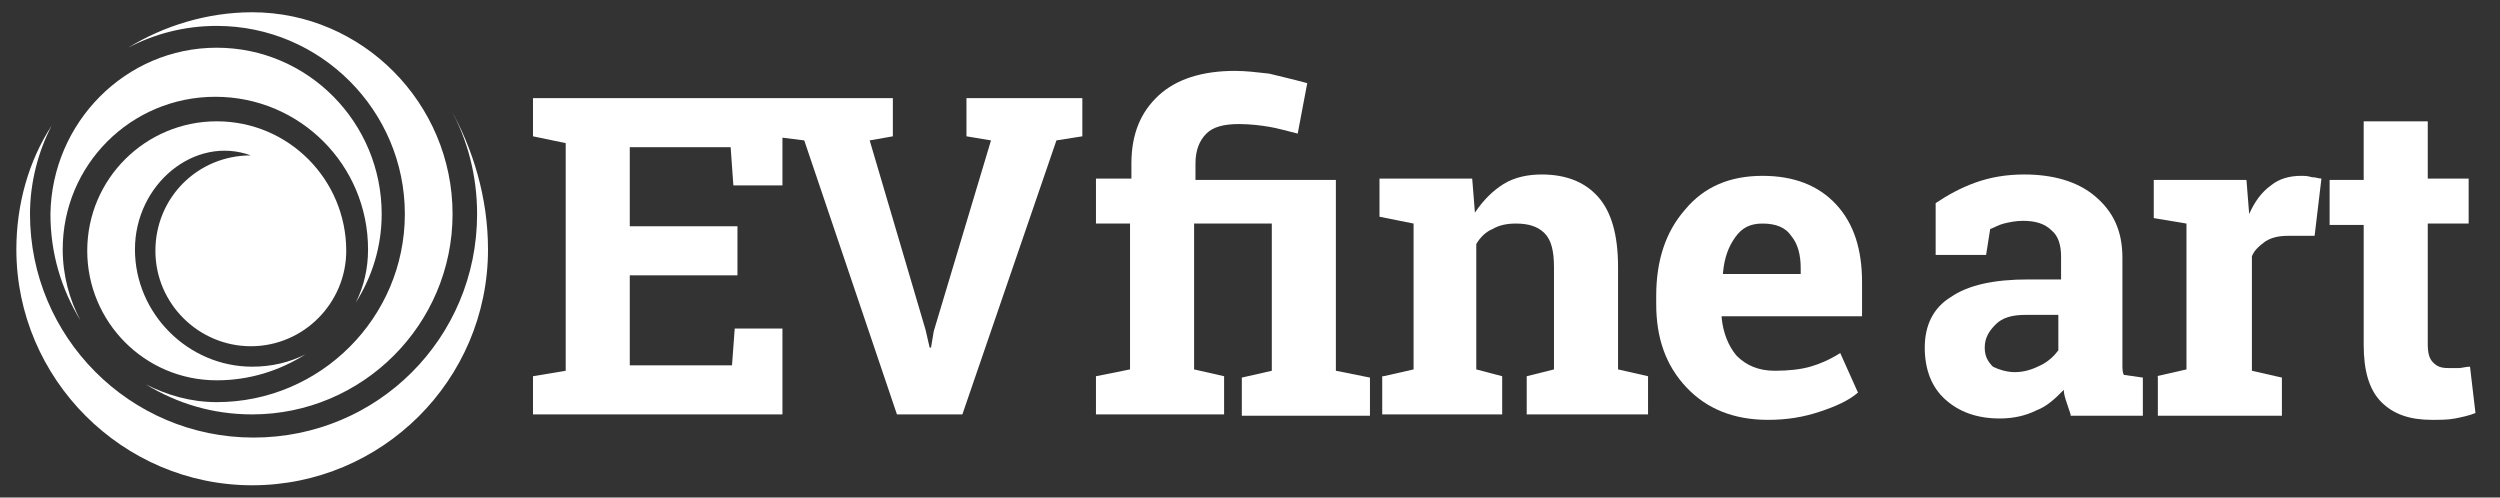
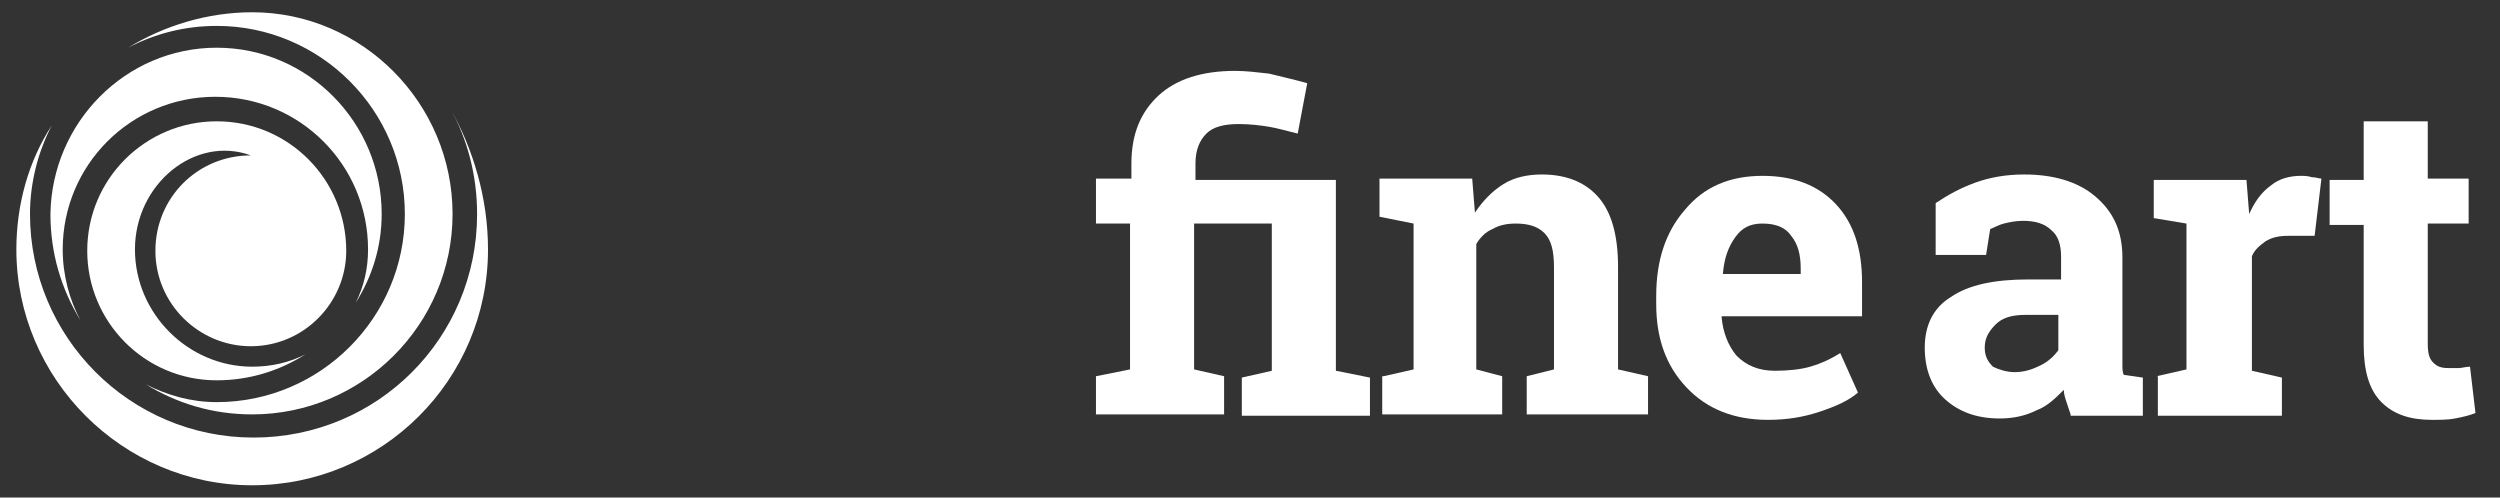
<svg xmlns="http://www.w3.org/2000/svg" version="1.1" id="Layer_1" x="0px" y="0px" viewBox="0 0 183.4 36.5" style="enable-background:new 0 0 183.4 36.5;" xml:space="preserve">
  <rect x="0" y="0" width="183.4" height="36.5" fill="#333333" stroke="none" />
  <style type="text/css"> .st0{fill:#FFFFFF;} </style>
  <g>
    <path class="st0" d="M15.9,3.5C22.6,3.5,28,9,28,15.7c0,2.4-0.7,4.6-1.9,6.5c0.6-1.2,0.9-2.5,0.9-3.9c0-6.2-5-11.2-11.2-11.2 s-11.2,5-11.2,11.2c0,1.9,0.5,3.7,1.3,5.2c-1.4-2.3-2.2-4.9-2.2-7.8C3.8,9,9.2,3.5,15.9,3.5" />
    <path class="st0" d="M9.9,18.3c0,4.7,3.9,8.6,8.6,8.6c1.4,0,2.7-0.3,3.9-0.9c-1.9,1.2-4.1,1.9-6.5,1.9c-5.3,0-9.5-4.3-9.5-9.5 c0-5.3,4.3-9.5,9.5-9.5c5.3,0,9.5,4.3,9.5,9.5c0,3.8-3.1,7-7,7c-3.8,0-7-3.1-7-7s3.1-7,7-7C14.3,9.9,9.9,13.5,9.9,18.3" />
    <path class="st0" d="M35.8,18.3c0,9.6-7.8,17.3-17.3,17.3S1.2,27.8,1.2,18.3c0-3.3,0.9-6.5,2.6-9.1c-1,1.9-1.6,4.2-1.6,6.5 c0,9,7.3,16.4,16.4,16.4s16.4-7.3,16.4-16.4c0-2.8-0.7-5.5-2-7.8C34.7,10.9,35.8,14.5,35.8,18.3" />
    <path class="st0" d="M33.2,15.7c0,8.1-6.6,14.7-14.7,14.7c-2.9,0-5.5-0.8-7.8-2.2c1.6,0.8,3.3,1.3,5.2,1.3 c7.6,0,13.8-6.2,13.8-13.8S23.5,1.9,15.9,1.9c-2.4,0-4.6,0.6-6.5,1.6c2.6-1.6,5.8-2.6,9.1-2.6C26.6,0.9,33.2,7.6,33.2,15.7" />
  </g>
-   <polygon class="st0" points="70.9,7.2 70.9,10 72.7,10.3 68.5,24.3 68.3,25.5 68.2,25.5 67.9,24.2 63.8,10.3 65.5,10 65.5,7.2 57.4,7.2 57.1,7.2 41.5,7.2 39.1,7.2 39.1,10 41.5,10.5 41.5,27.2 39.1,27.6 39.1,30.4 57.4,30.4 57.4,24.1 53.9,24.1 53.7,26.8 46.2,26.8 46.2,20.2 54.1,20.2 54.1,16.6 46.2,16.6 46.2,10.8 53.6,10.8 53.8,13.6 57.4,13.6 57.4,10.1 59,10.3 65.8,30.4 70.6,30.4 77.5,10.3 79.4,10 79.4,7.2 " />
  <path class="st0" d="M80.4,16.4v-3.3H83V12c0-2.2,0.7-3.8,2-5s3.2-1.8,5.6-1.8c0.8,0,1.6,0.1,2.5,0.2c0.8,0.2,1.7,0.4,2.8,0.7 l-0.7,3.7c-0.8-0.2-1.5-0.4-2.1-0.5c-0.6-0.1-1.4-0.2-2.2-0.2c-1.1,0-1.9,0.2-2.4,0.7c-0.5,0.5-0.8,1.2-0.8,2.2v1.2H98v14l2.5,0.5 v2.8h-9.4v-2.8l2.2-0.5V16.4h-5.7v10.7l2.2,0.5v2.8h-9.4v-2.8l2.5-0.5V16.4H80.4z" />
  <path class="st0" d="M101.5,27.6l2.2-0.5V16.4l-2.5-0.5v-2.8h6.8l0.2,2.5c0.6-0.9,1.3-1.6,2.1-2.1c0.8-0.5,1.8-0.7,2.8-0.7 c1.7,0,3.1,0.5,4.1,1.6c1,1.1,1.5,2.8,1.5,5.2v7.5l2.2,0.5v2.8h-8.9v-2.8l2-0.5v-7.5c0-1.2-0.2-2-0.7-2.5c-0.5-0.5-1.2-0.7-2.1-0.7 c-0.6,0-1.2,0.1-1.7,0.4c-0.5,0.2-0.9,0.6-1.2,1.1v9.2l1.9,0.5v2.8h-8.8V27.6z" />
  <path class="st0" d="M129.7,30.8c-2.5,0-4.5-0.8-6-2.4s-2.2-3.6-2.2-6.1v-0.6c0-2.6,0.7-4.7,2.1-6.3c1.4-1.7,3.3-2.5,5.7-2.5 c2.3,0,4.1,0.7,5.4,2.1c1.3,1.4,1.9,3.3,1.9,5.7v2.5h-10.3l0,0.1c0.1,1.1,0.5,2.1,1.1,2.8c0.7,0.7,1.6,1.1,2.8,1.1 c1,0,1.9-0.1,2.6-0.3c0.7-0.2,1.4-0.5,2.2-1l1.3,2.9c-0.7,0.6-1.6,1-2.8,1.4S131.1,30.8,129.7,30.8z M129.3,16.4c-0.9,0-1.5,0.3-2,1 s-0.8,1.5-0.9,2.6l0,0.1h5.7v-0.4c0-1-0.2-1.8-0.7-2.4C131,16.7,130.3,16.4,129.3,16.4z" />
  <path class="st0" d="M151.9,30.4c-0.1-0.3-0.2-0.6-0.3-0.9c-0.1-0.3-0.2-0.6-0.2-0.9c-0.6,0.6-1.2,1.2-2,1.5 c-0.8,0.4-1.7,0.6-2.7,0.6c-1.7,0-3-0.5-4-1.4c-1-0.9-1.5-2.2-1.5-3.8c0-1.6,0.6-2.9,1.9-3.7c1.3-0.9,3.2-1.3,5.7-1.3h2.4v-1.7 c0-0.8-0.2-1.5-0.7-1.9c-0.5-0.5-1.2-0.7-2.1-0.7c-0.5,0-1,0.1-1.4,0.2c-0.4,0.1-0.7,0.3-1,0.4l-0.3,1.9H142l0-3.8 c0.9-0.6,1.8-1.1,2.9-1.5c1.1-0.4,2.3-0.6,3.6-0.6c2.1,0,3.9,0.5,5.2,1.6s2,2.5,2,4.5V26c0,0.3,0,0.5,0,0.8c0,0.2,0,0.5,0.1,0.7 l1.4,0.2v2.8H151.9z M147.8,27.3c0.7,0,1.3-0.2,1.9-0.5c0.6-0.3,1-0.7,1.3-1.1v-2.6h-2.4c-1,0-1.7,0.2-2.2,0.7 c-0.5,0.5-0.8,1-0.8,1.7c0,0.6,0.2,1,0.6,1.4C146.6,27.1,147.2,27.3,147.8,27.3z" />
  <path class="st0" d="M158.2,27.6l2.2-0.5V16.4L158,16v-2.8h6.8l0.2,2.5c0.4-0.9,0.9-1.6,1.6-2.1c0.6-0.5,1.4-0.7,2.2-0.7 c0.2,0,0.5,0,0.8,0.1c0.3,0,0.5,0.1,0.7,0.1l-0.5,4.2l-1.9,0c-0.7,0-1.2,0.1-1.7,0.4c-0.4,0.3-0.8,0.6-1,1.1v8.4l2.2,0.5v2.8h-9.1 V27.6z" />
  <path class="st0" d="M178.1,8.9v4.2h3v3.3h-3v8.8c0,0.7,0.1,1.1,0.4,1.4c0.3,0.3,0.6,0.4,1.1,0.4c0.3,0,0.6,0,0.8,0s0.5-0.1,0.8-0.1 l0.4,3.4c-0.5,0.2-1,0.3-1.5,0.4c-0.5,0.1-1.1,0.1-1.7,0.1c-1.6,0-2.8-0.4-3.7-1.3c-0.9-0.9-1.3-2.3-1.3-4.2v-8.8h-2.5v-3.3h2.5V8.9 H178.1z" />
</svg>